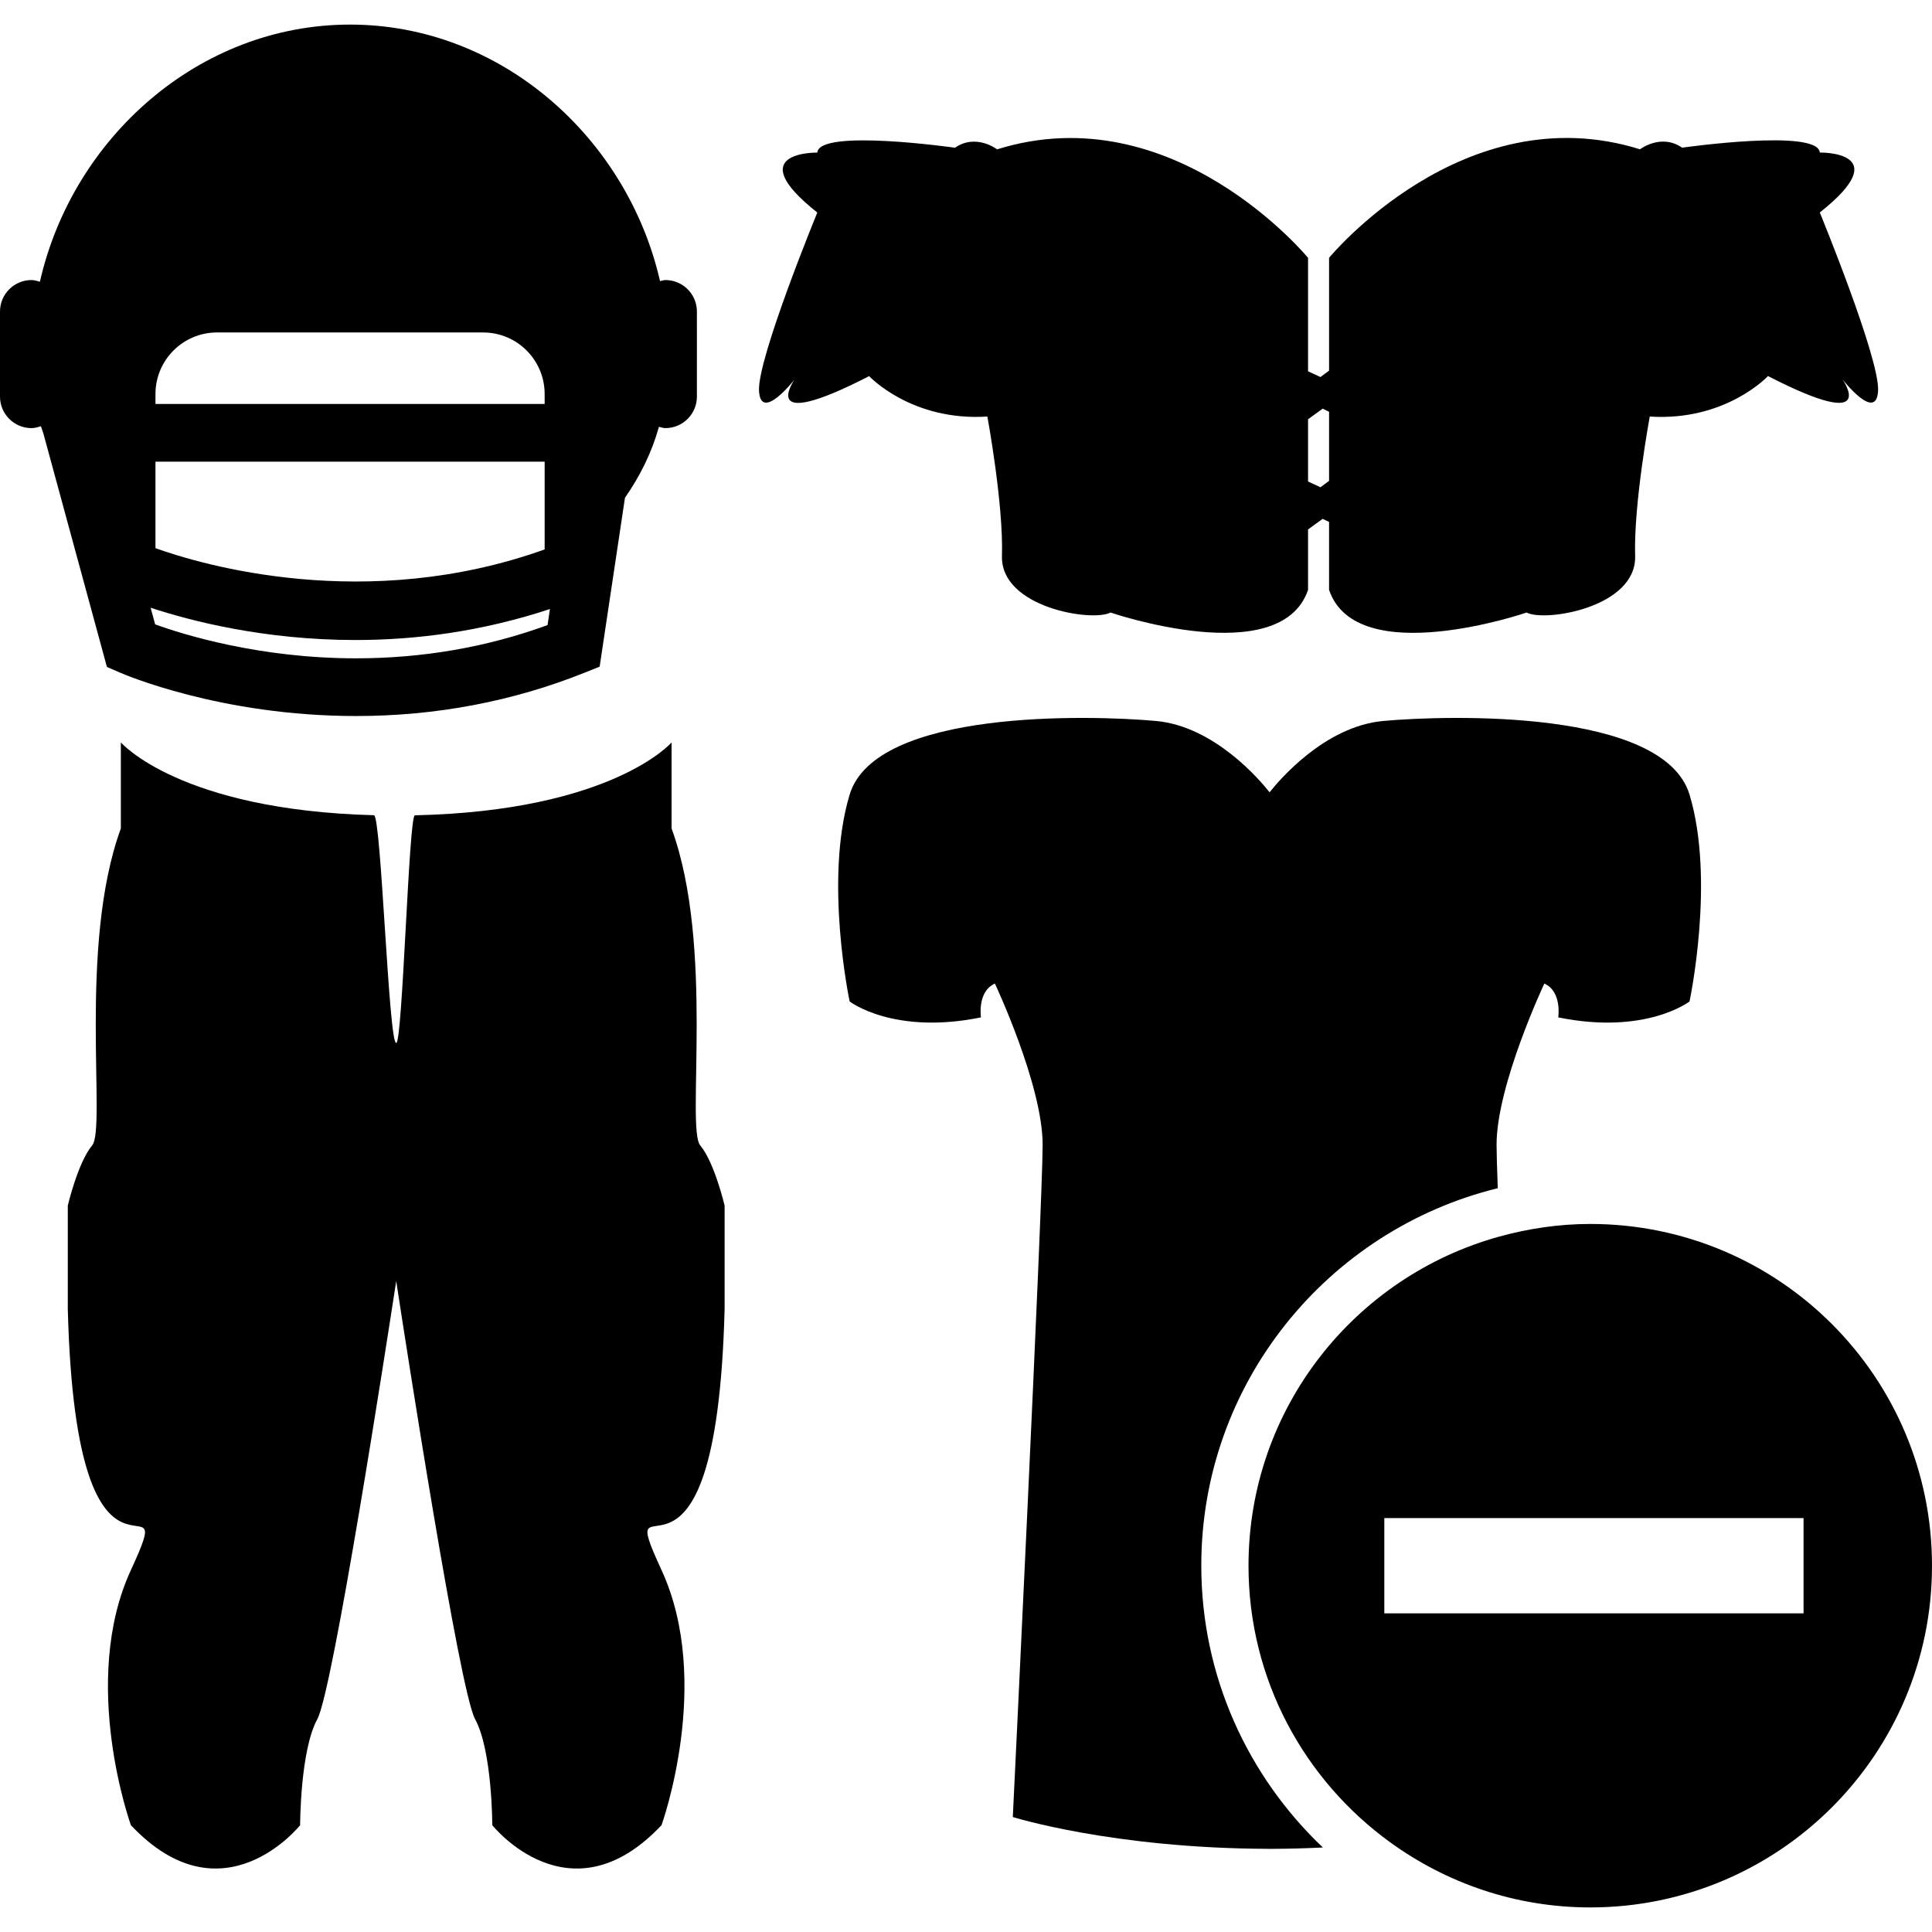
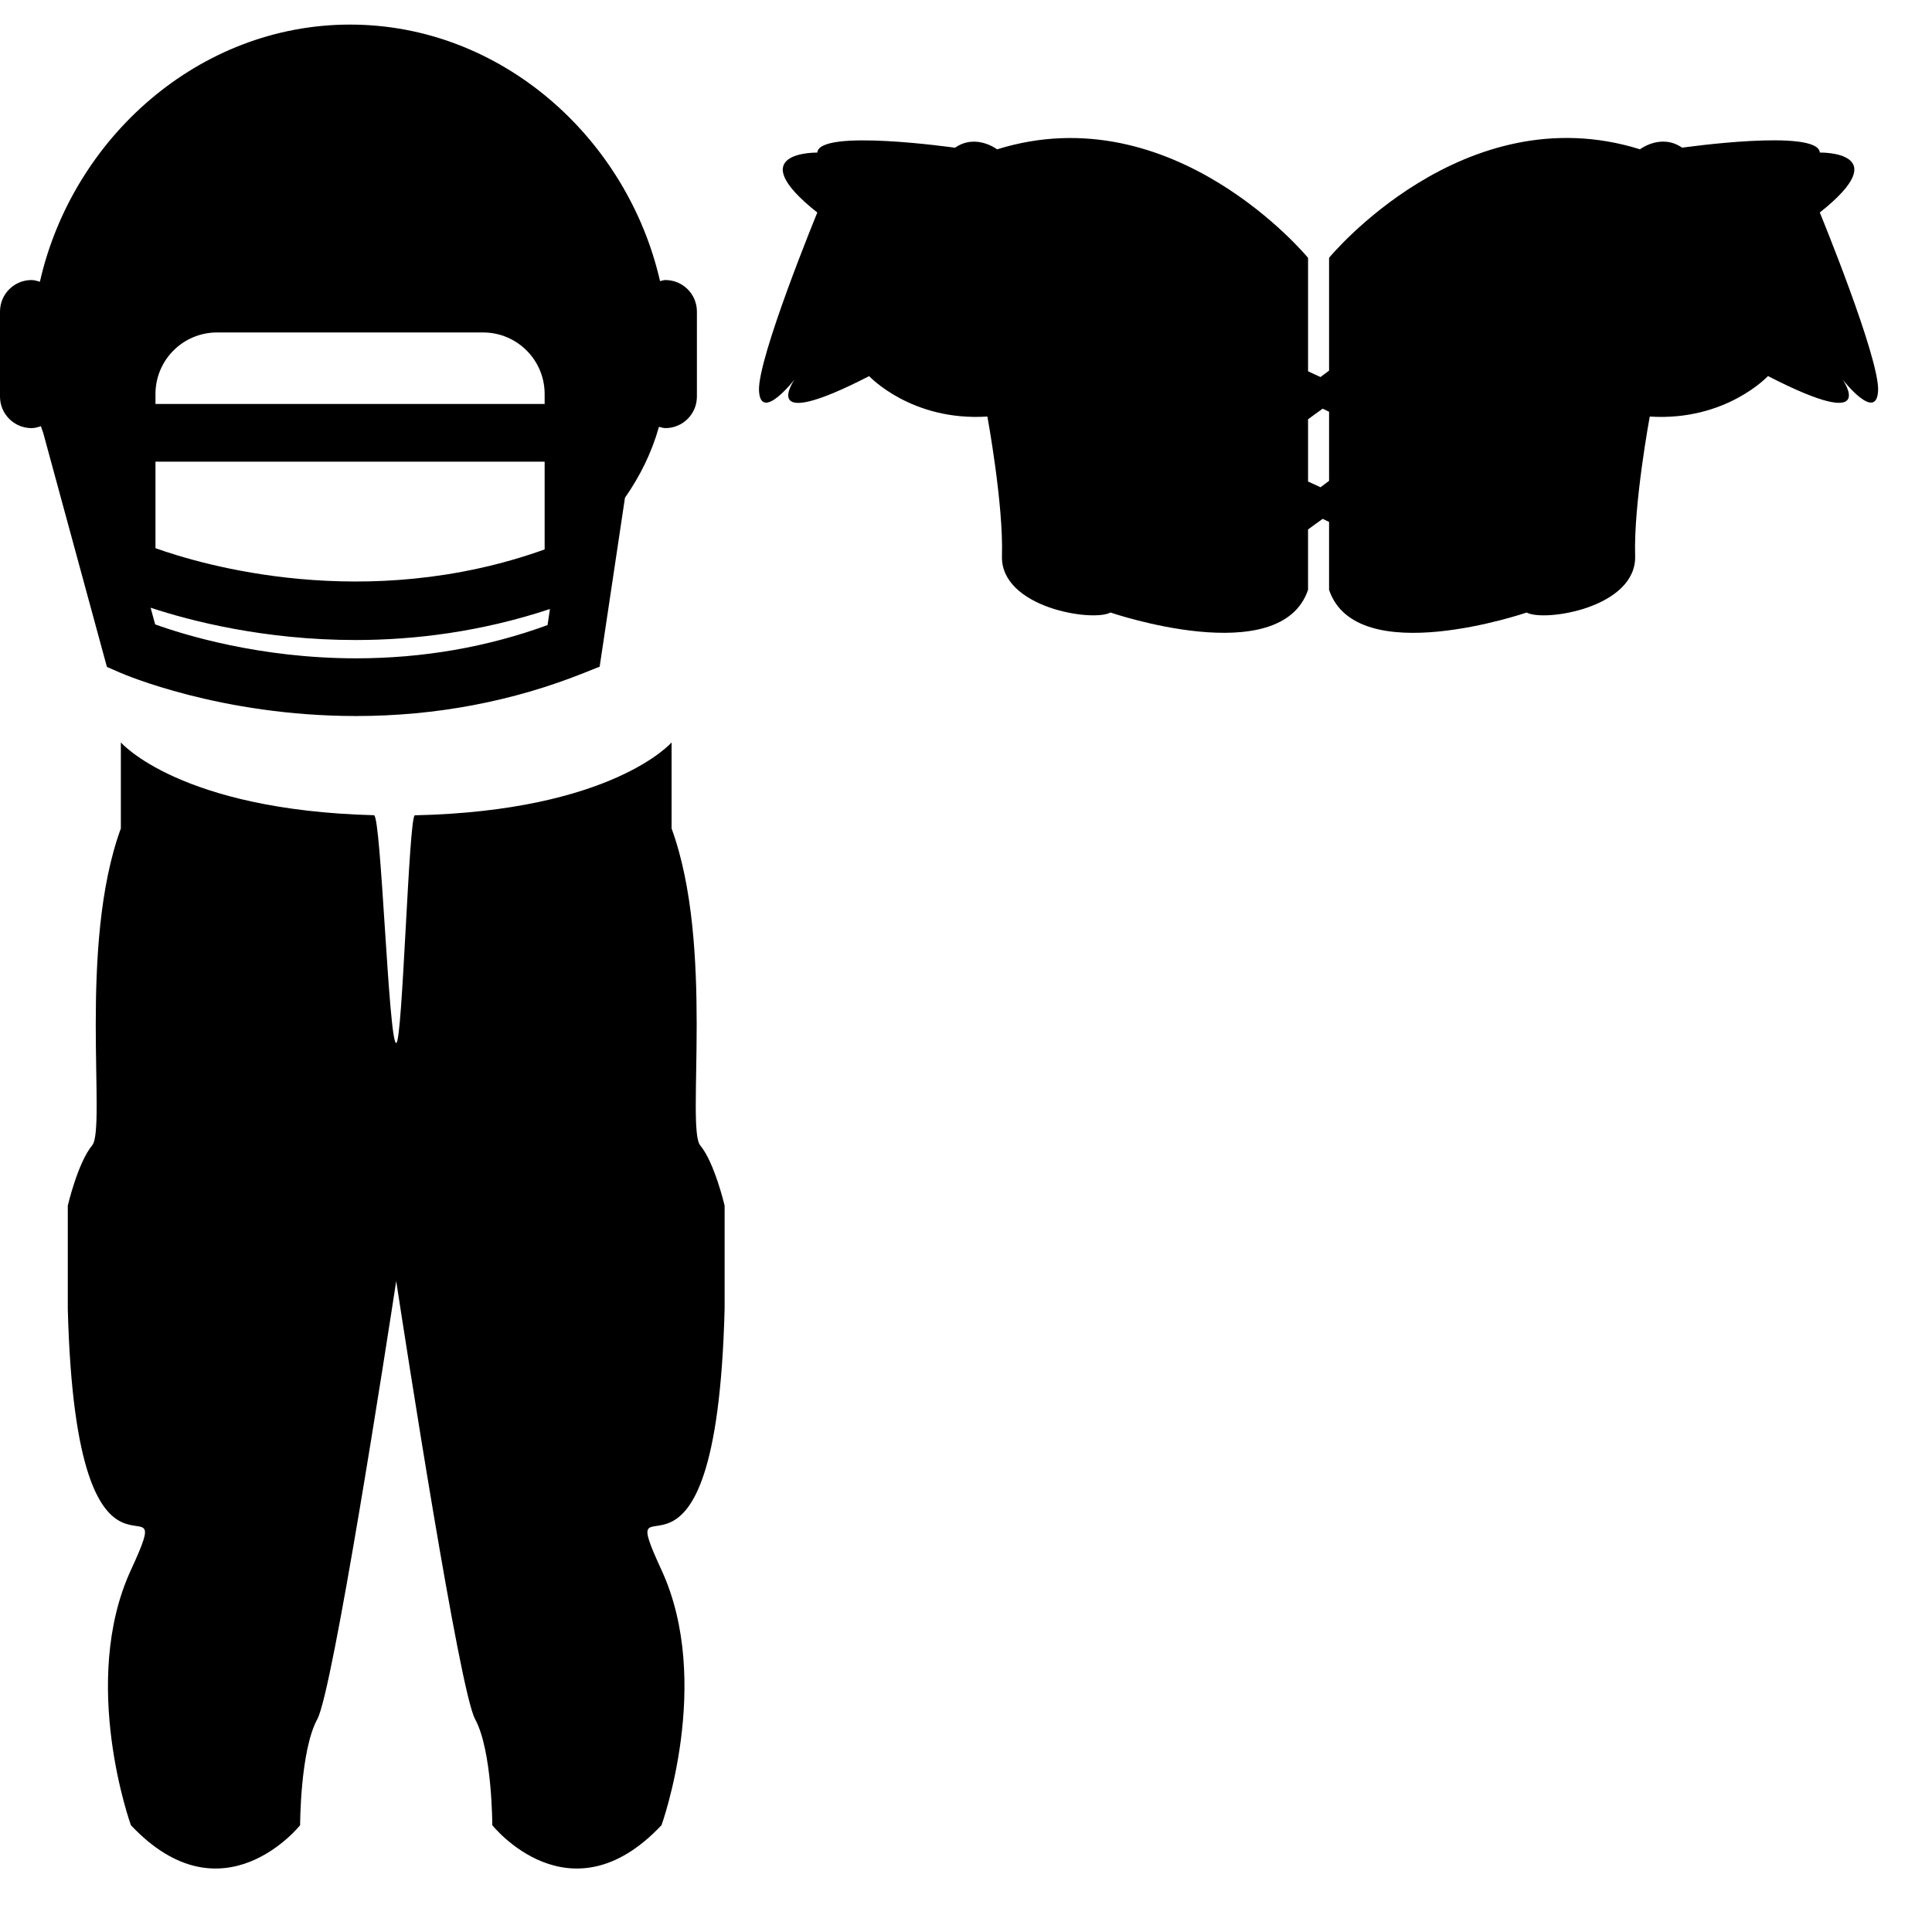
<svg xmlns="http://www.w3.org/2000/svg" fill="#000000" version="1.1" id="Capa_1" width="800px" height="800px" viewBox="0 0 324.57 324.57" xml:space="preserve">
  <g>
    <g>
      <path d="M112.824,139.18v-14.452c0,0-9.942,11.505-43.128,12.241c-1.023,0.023-2.063,38.256-3.133,38.256    c-1.279,0-2.524-38.237-3.739-38.271c-32.7-0.862-42.52-12.231-42.52-12.231v14.452c-7.229,19.757-2.408,50.357-4.821,53.247    c-2.408,2.895-4.093,10.117-4.093,10.117v17.353c1.447,55.893,19.275,25.057,10.6,43.874c-8.673,18.822,0,42.859,0,42.859    c15.42,16.384,28.43,0,28.43,0s0-12.531,2.892-17.823c2.633-4.836,11.669-63.267,13.251-73.591    c1.579,10.324,10.615,68.755,13.248,73.591c2.892,5.303,2.892,17.823,2.892,17.823s13.01,16.384,28.43,0    c0,0,8.676-24.037,0-42.859c-8.673-18.817,9.158,12.019,10.6-43.874v-17.347c0,0-1.686-7.229-4.093-10.118    C115.231,189.537,120.052,158.932,112.824,139.18z" />
-       <path d="M251.62,199.614c-0.129-3.537-0.201-6.105-0.201-7.307c0-10.03,8.025-27.071,8.025-27.071    c3.004,1.336,2.336,5.681,2.336,5.681c14.7,3.003,22.054-2.672,22.054-2.672s4.35-20.384,0-34.758    c-4.34-14.37-40.431-13.368-51.46-12.366c-9.854,0.896-17.555,10.038-19.087,11.985c-1.533-1.947-9.228-11.089-19.081-11.985    c-11.029-1.002-47.116-2.004-51.466,12.366c-4.342,14.369,0,34.758,0,34.758s7.355,5.675,22.059,2.672    c0,0-0.668-4.345,2.341-5.681c0,0,8.021,17.041,8.021,27.071c0,10.024-5.012,112.95-5.012,112.95s16.792,5.261,42.849,5.339v0.011    c0.104,0,0.197-0.006,0.301-0.006c0.098,0,0.196,0.006,0.295,0.006v-0.006c3.008-0.01,5.888-0.093,8.643-0.228    c-12.553-11.92-20.423-28.713-20.423-47.344C201.802,232.355,223.073,206.615,251.62,199.614z" />
      <path d="M20.086,112.966c0.684,0.298,16.945,7.324,39.724,7.324c13.406,0,26.308-2.446,38.349-7.26l2.582-1.035l4.251-28.366    c2.503-3.611,4.477-7.519,5.711-11.925c0.36,0.078,0.694,0.217,1.083,0.217c2.92,0,5.292-2.372,5.292-5.292V52.338    c0-2.92-2.372-5.292-5.292-5.292c-0.319,0-0.593,0.129-0.901,0.181C105.38,23.148,84.181,4.13,58.808,4.13    c-25.409,0-46.634,19.078-52.105,43.203c-0.456-0.127-0.914-0.287-1.411-0.287C2.369,47.046,0,49.417,0,52.338v14.292    c0,2.92,2.369,5.292,5.292,5.292c0.562,0,1.077-0.161,1.58-0.318c0.117,0.412,0.288,0.79,0.409,1.194l10.68,39.242L20.086,112.966    z M26.119,66.194c0-5.711,4.629-10.341,10.341-10.341h44.7c5.709,0,10.338,4.629,10.338,10.341v1.675H26.119V66.194z     M26.119,77.563h65.379v14.74c-30.069,10.765-57.715,2.54-65.379-0.212V77.563z M59.722,107.521    c9.914,0,21.059-1.362,32.666-5.207l-0.401,2.698c-10.154,3.708-20.961,5.584-32.177,5.584c-16.176,0-28.922-3.961-33.743-5.701    l-0.764-2.799C31.941,104.287,44.348,107.521,59.722,107.521z" />
      <path d="M165.876,69.979c0,0,2.719,14.693,2.449,23.4c-0.274,8.707,15.239,11.156,18.232,9.522c0,0,28.562,9.794,33.191-3.806    V88.947c0.818-0.59,1.626-1.204,2.46-1.781c0.357,0.179,0.715,0.344,1.071,0.518v11.413c4.619,13.606,33.192,3.806,33.192,3.806    c2.993,1.634,18.496-0.815,18.227-9.522c-0.269-8.707,2.455-23.4,2.455-23.4c12.79,0.818,19.863-6.804,19.863-6.804    c19.045,9.794,12.51,0.549,12.51,0.549s5.717,7.343,5.986,1.903c0.269-5.44-9.792-29.932-9.792-29.932    c13.06-10.341,0-10.069,0-10.069c-0.274-4.083-23.131-0.818-23.131-0.818c-3.536-2.449-7.073,0.271-7.073,0.271    C245.862,15.827,223.28,43.31,223.28,43.31v18.955c-0.486,0.344-0.952,0.732-1.444,1.077c-0.688-0.339-1.397-0.631-2.087-0.965    V43.32c0,0-22.587-27.483-52.242-18.229c0,0-3.536-2.722-7.073-0.272c0,0-22.854-3.265-23.128,0.818c0,0-13.059-0.271,0,10.069    c0,0-10.069,24.487-9.794,29.932c0.271,5.439,5.988-1.903,5.988-1.903s-6.535,9.25,12.513-0.546    C146.013,63.184,153.086,70.798,165.876,69.979z M219.749,70.436c0.818-0.588,1.626-1.204,2.46-1.781    c0.357,0.181,0.715,0.344,1.071,0.521v11.606c-0.486,0.344-0.952,0.73-1.444,1.077c-0.688-0.342-1.397-0.632-2.087-0.966V70.436z" />
-       <path d="M267.16,205.621c-5.281,0-10.366,0.776-15.224,2.102c-24.307,6.686-42.191,28.879-42.191,55.308    c0,19.134,9.394,36.024,23.783,46.458c9.461,6.861,21.06,10.952,33.632,10.952c31.711,0,57.41-25.704,57.41-57.41    C324.57,231.325,298.871,205.621,267.16,205.621z M302.993,271.036H254.79h-22.23V255.03h21.484h48.949V271.036z" />
    </g>
  </g>
</svg>